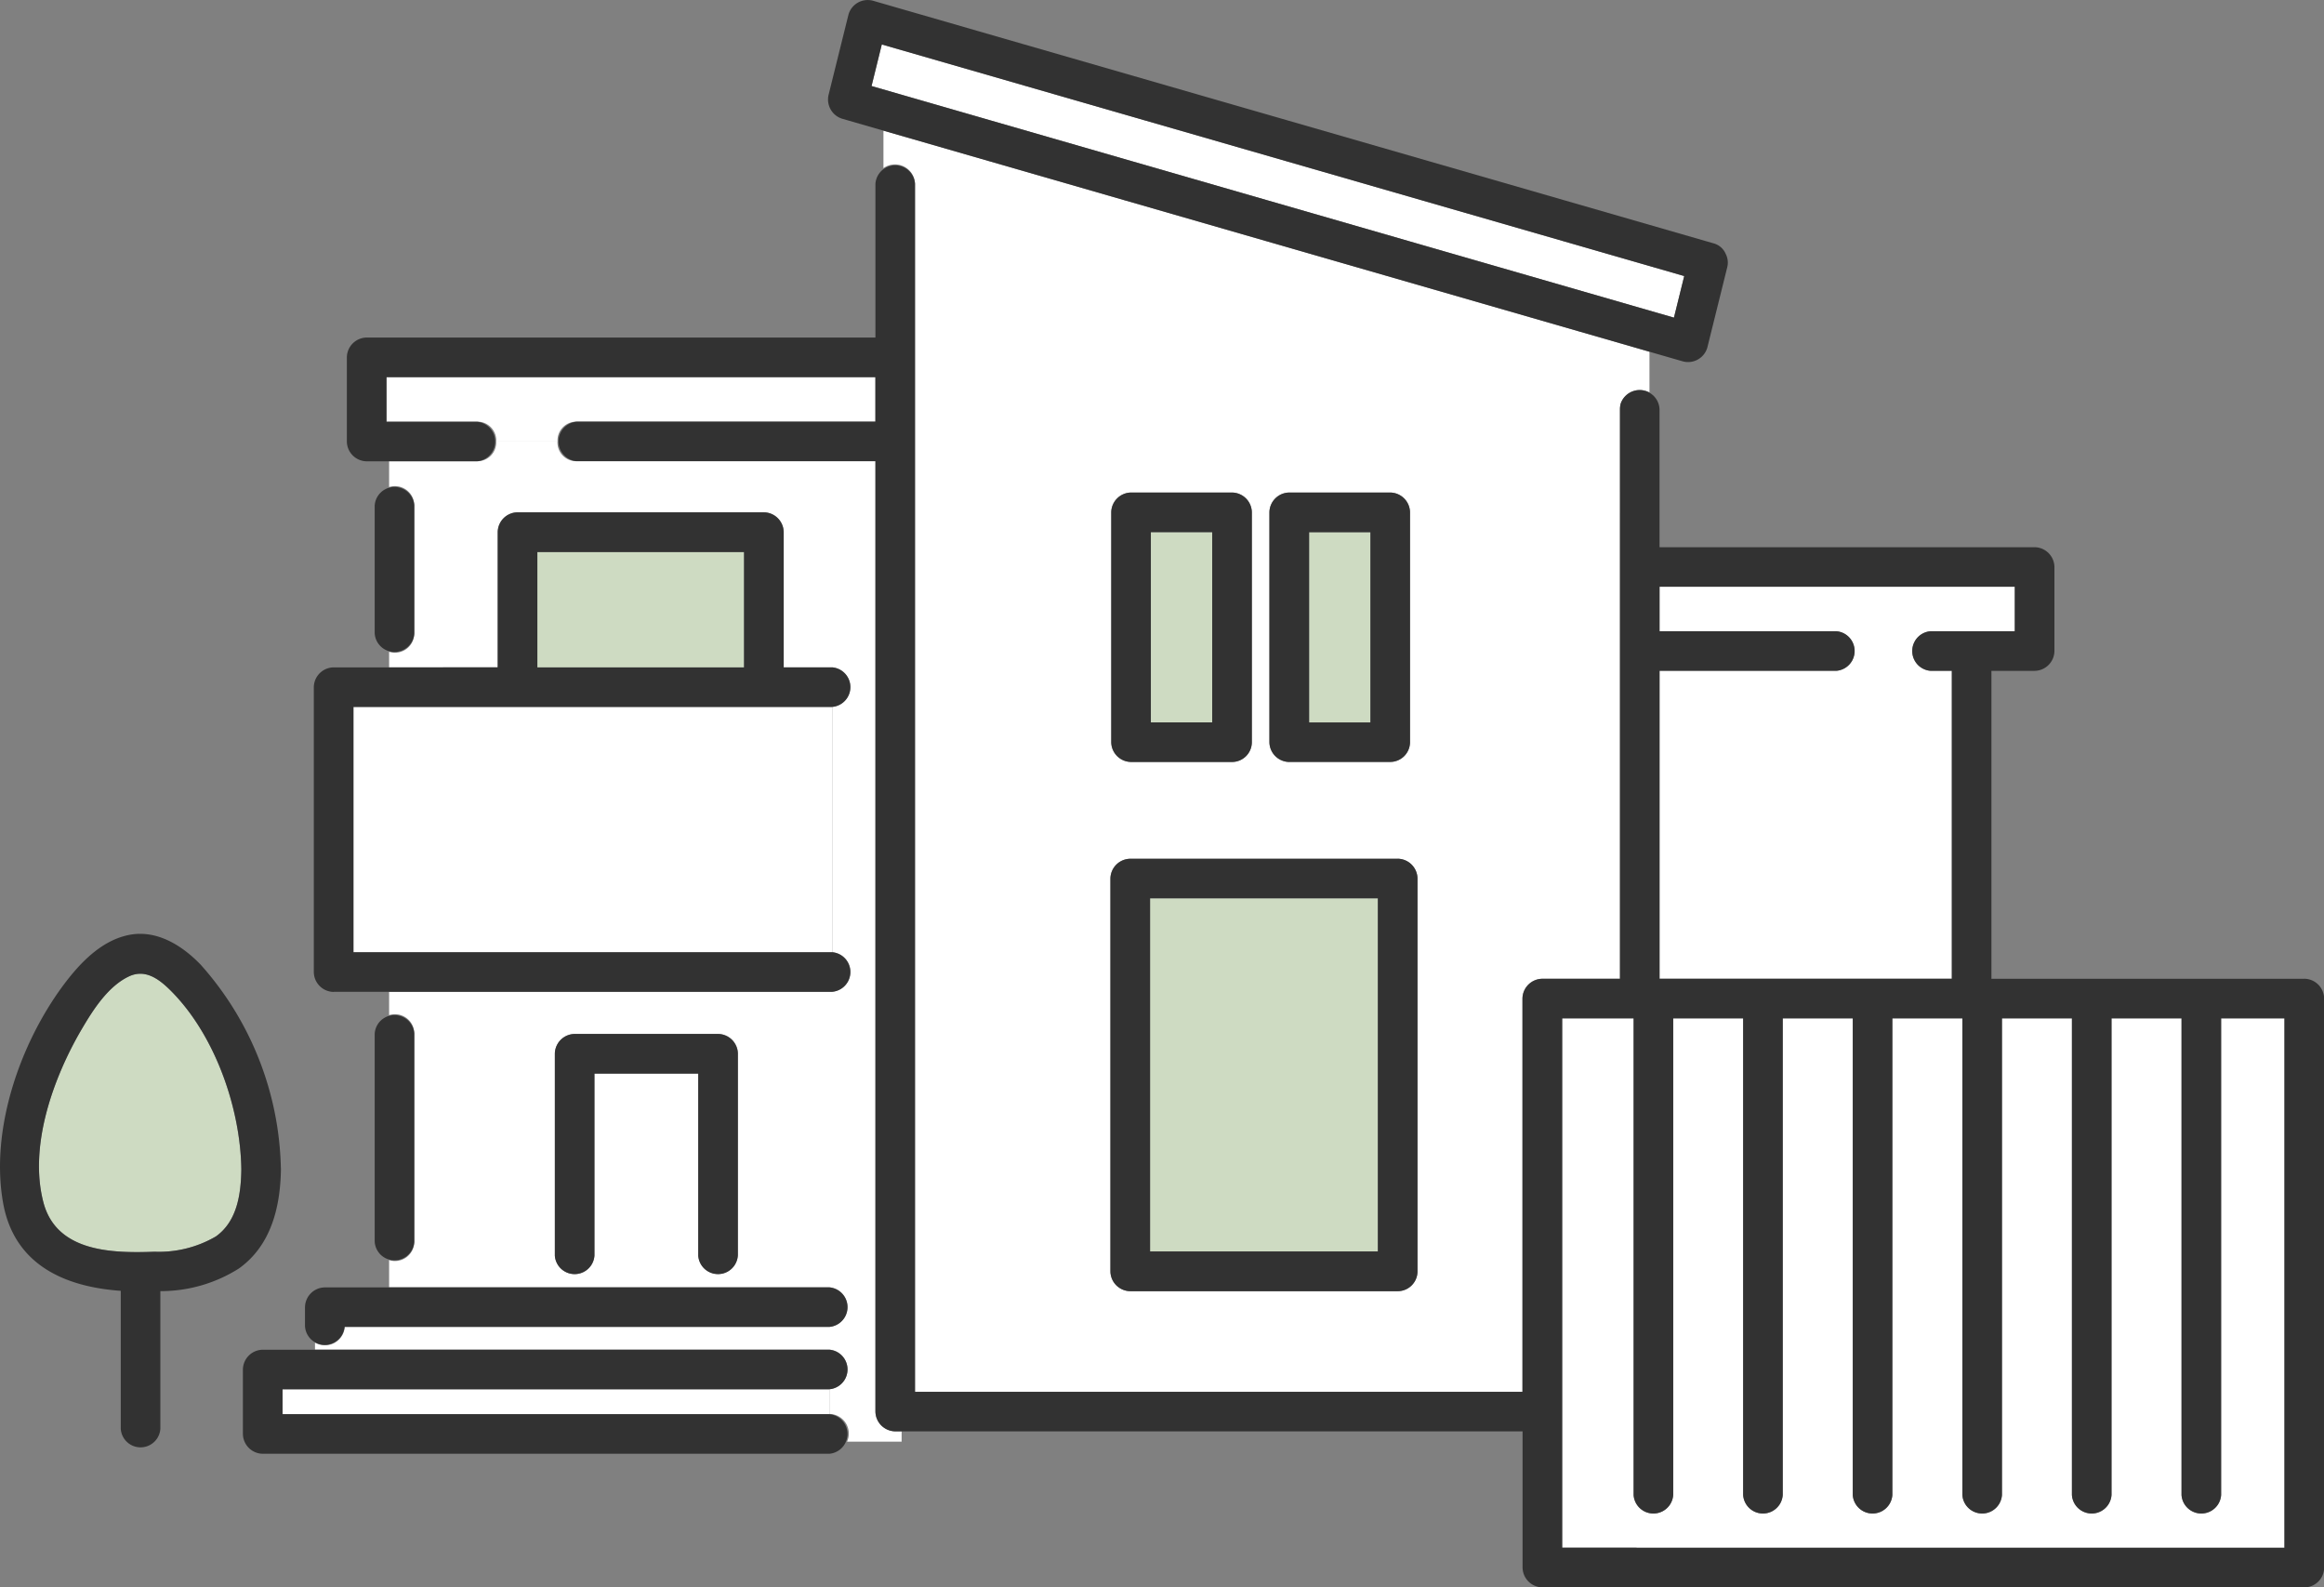
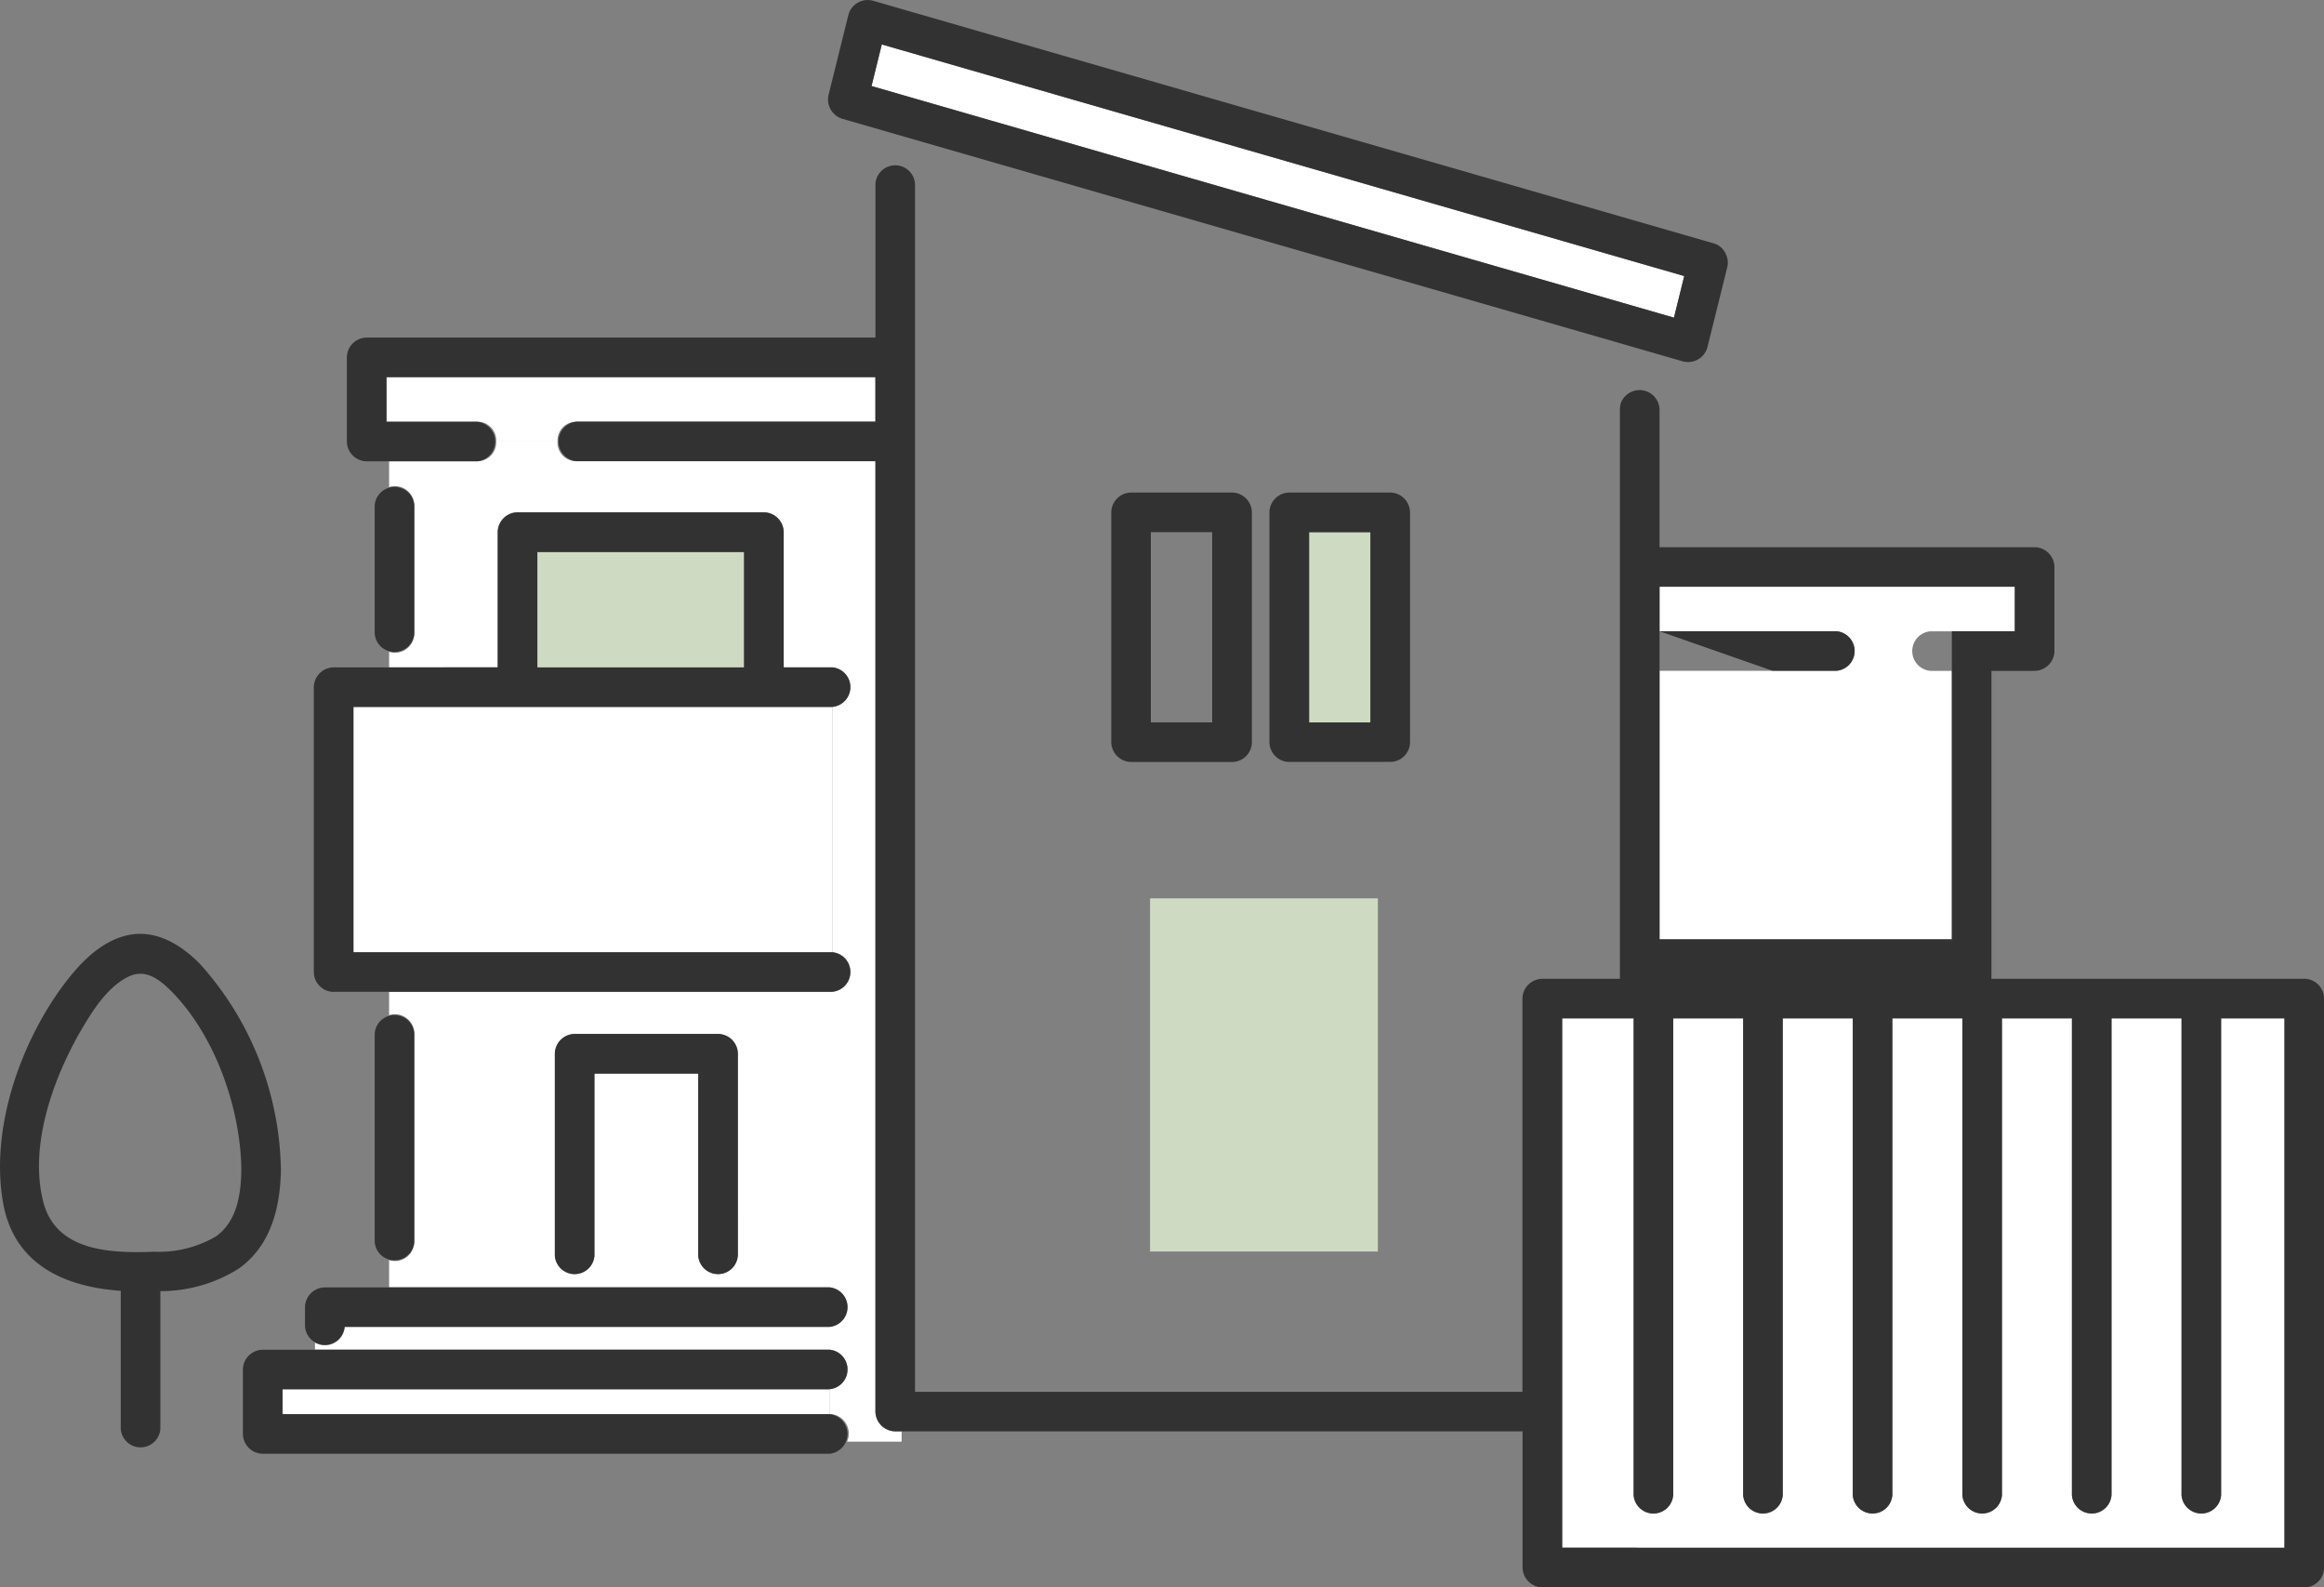
<svg xmlns="http://www.w3.org/2000/svg" width="164" height="112" viewBox="0 0 164 112">
  <rect x="0" y="0" width="164" height="112" fill="#808080" stroke="none" />
  <defs>
    <clipPath id="a">
      <rect width="164" height="112" fill="none" />
    </clipPath>
  </defs>
  <g clip-path="url(#a)">
-     <path d="M426.163,70.008l-31.937-9.217-17.141-4.947v2.644a1.41,1.41,0,0,1,2.227,1.108v85.236h42.871V117.085a1.416,1.416,0,0,1,1.4-1.4h5.481V75.5a1.5,1.5,0,0,1,.055-.406,1.431,1.431,0,0,1,2.022-.784V71.444l-4.975-1.436M414.242,82.779V98.99a1.4,1.4,0,0,1-1.4,1.4h-7.122a1.416,1.416,0,0,1-1.4-1.4V82.779a1.416,1.416,0,0,1,1.4-1.4h7.122a1.416,1.416,0,0,1,1.4,1.4m-11.164,0V98.99a1.4,1.4,0,0,1-1.4,1.4h-7.122a1.416,1.416,0,0,1-1.4-1.4V82.779a1.416,1.416,0,0,1,1.4-1.4h7.122a1.416,1.416,0,0,1,1.4,1.4m11.692,29.314v24.235a1.4,1.4,0,0,1-1.4,1.4H394.5a1.416,1.416,0,0,1-1.4-1.4V108.617a1.416,1.416,0,0,1,1.4-1.4h18.87a1.416,1.416,0,0,1,1.4,1.4Z" transform="translate(-314.742 -46.625)" fill="#fff" />
    <path d="M173.948,257.117V190.058H152.863a1.32,1.32,0,0,1-1.35-1.4h-4.328a1.321,1.321,0,0,1-1.35,1.4h-6.206v1.821a1.367,1.367,0,0,1,1.779,1.3v9.027a1.365,1.365,0,0,1-1.779,1.3V204.6H147.3v-9.539a1.416,1.416,0,0,1,1.4-1.4h17.38a1.416,1.416,0,0,1,1.4,1.4V204.6H170.9a1.4,1.4,0,0,1,0,2.79V224.7a1.4,1.4,0,0,1,0,2.79H139.629v1.651a1.367,1.367,0,0,1,1.779,1.3v14.687a1.365,1.365,0,0,1-1.779,1.3v1.917H170.7a1.4,1.4,0,0,1,0,2.79h-34.2a1.4,1.4,0,0,1-2.1,1.115v.493H170.7a1.4,1.4,0,0,1,0,2.79v1.751a1.383,1.383,0,0,1,1.246,1.955h3.851v-.735h-.448a1.416,1.416,0,0,1-1.4-1.4m-9.707-11.011a1.4,1.4,0,0,1-2.794,0V233.265h-7.325v12.841a1.4,1.4,0,0,1-2.794,0V231.87a1.416,1.416,0,0,1,1.4-1.4h10.119a1.416,1.416,0,0,1,1.4,1.4Z" transform="translate(-112.171 -157.514)" fill="#fff" />
    <path d="M728.986,278.422v-21.73h-1.511a1.4,1.4,0,0,1,0-2.79h5.955v-3.144H708.363V253.9H720.84a1.4,1.4,0,0,1,0,2.79H708.363v21.73Z" transform="translate(-591.25 -209.357)" fill="#fff" />
    <path d="M159.937,434.926v14.687a1.4,1.4,0,0,0,2.794,0V434.926a1.4,1.4,0,0,0-2.794,0" transform="translate(-133.495 -361.993)" fill="#323232" />
    <path d="M162.731,218.239v-9.027a1.4,1.4,0,0,0-2.794,0v9.027a1.4,1.4,0,0,0,2.794,0" transform="translate(-133.495 -173.544)" fill="#323232" />
    <path d="M178.388,164.316h21.084v-3.144h-34.5v3.144h6.39a1.32,1.32,0,0,1,1.35,1.4h4.329a1.321,1.321,0,0,1,1.349-1.4" transform="translate(-137.696 -134.562)" fill="#fff" />
    <rect width="14.586" height="8.144" transform="translate(37.92 38.945)" fill="#cedbc2" />
    <path d="M180.208,302.109H150.863V319.42h33.784V302.109Z" transform="translate(-125.921 -252.229)" fill="#fff" />
    <path d="M135.361,252.809h35.181a1.4,1.4,0,0,0,0-2.79H136.758V232.708h33.784a1.4,1.4,0,0,0,0-2.79h-3.426v-9.539a1.416,1.416,0,0,0-1.4-1.4h-17.38a1.416,1.416,0,0,0-1.4,1.4v9.539H135.361a1.416,1.416,0,0,0-1.4,1.4v20.1a1.416,1.416,0,0,0,1.4,1.4m14.375-31.036h14.586v8.144H149.736Z" transform="translate(-111.816 -182.828)" fill="#323232" />
-     <rect width="4.328" height="13.421" transform="translate(81.215 37.549)" fill="#cedbc2" />
    <path d="M474.328,211.92v16.211a1.416,1.416,0,0,0,1.4,1.4h7.122a1.4,1.4,0,0,0,1.4-1.4V211.92a1.416,1.416,0,0,0-1.4-1.4h-7.122a1.416,1.416,0,0,0-1.4,1.4m7.122,14.816h-4.328V213.315h4.328Z" transform="translate(-395.908 -175.766)" fill="#323232" />
    <rect width="4.328" height="13.421" transform="translate(92.378 37.549)" fill="#cedbc2" />
    <path d="M543.25,229.526h7.122a1.4,1.4,0,0,0,1.4-1.4V211.92a1.416,1.416,0,0,0-1.4-1.4H543.25a1.416,1.416,0,0,0-1.4,1.4v16.211a1.416,1.416,0,0,0,1.4,1.4m1.4-16.211h4.328v13.421h-4.328Z" transform="translate(-452.269 -175.766)" fill="#323232" />
    <path d="M391.375,24.391l-18.653-5.383L372,21.942l6.035,1.742L409.969,32.9l18.653,5.383.725-2.934-6.035-1.742-31.937-9.217" transform="translate(-310.495 -15.87)" fill="#fff" />
    <path d="M354.458,8.386l20.032,5.781,31.937,9.216,7.341,2.119a1.415,1.415,0,0,0,1.719-.974l1.4-5.646a1.337,1.337,0,0,0-.1-.961,1.294,1.294,0,0,0-.878-.755l-20.032-5.781L363.938,2.169,356.6.05a1.414,1.414,0,0,0-1.718.974l-1.4,5.646a1.421,1.421,0,0,0,.976,1.716m58.674,14.027-18.653-5.383L362.542,7.814l-6.035-1.742.725-2.934,18.653,5.383,31.937,9.217,6.035,1.742-.725,2.934" transform="translate(-295.005 -0.001)" fill="#323232" />
    <path d="M506.965,408.84v-24.92H490.889v24.92Z" transform="translate(-409.731 -320.532)" fill="#cedbc2" />
-     <path d="M494.256,367.02h-18.87a1.416,1.416,0,0,0-1.4,1.4v27.711a1.416,1.416,0,0,0,1.4,1.4h18.87a1.4,1.4,0,0,0,1.4-1.4V368.415a1.416,1.416,0,0,0-1.4-1.4m-17.473,2.79h16.076v24.92H476.783V369.81Z" transform="translate(-395.625 -306.423)" fill="#323232" />
-     <path d="M24.8,435.759a7.978,7.978,0,0,0,4.319-1.076c1.514-1.074,1.774-3.008,1.8-4.731-.057-4.323-1.858-9.478-4.953-12.586-.822-.826-1.806-1.584-2.974-1.036-1.483.7-2.547,2.376-3.34,3.731-2,3.408-3.742,8.229-2.7,12.208.918,3.509,4.835,3.6,7.85,3.49" transform="translate(-13.891 -347.437)" fill="#cedbc2" />
    <path d="M8.522,424.264V434a1.4,1.4,0,0,0,2.794,0v-9.715a10.3,10.3,0,0,0,5.54-1.595c2.272-1.619,2.929-4.335,2.968-6.988a1.6,1.6,0,0,0-.006-.169,22.234,22.234,0,0,0-5.658-14.283c-1.3-1.35-3.09-2.482-5.043-2.1-2.008.394-3.536,2.047-4.7,3.62C1.378,406.9-.7,412.928.221,418.071c.786,4.382,4.389,5.917,8.3,6.193M5.764,405.808c.793-1.355,1.858-3.035,3.34-3.731,1.168-.548,2.151.21,2.974,1.036,3.095,3.108,4.9,8.263,4.953,12.586-.025,1.723-.286,3.657-1.8,4.731a7.977,7.977,0,0,1-4.319,1.076c-3.014.113-6.932.02-7.85-3.49-1.041-3.979.706-8.8,2.7-12.208" transform="translate(0 -333.183)" fill="#323232" />
    <path d="M717.731,468.989V435.21h-4.463v33.63a1.4,1.4,0,0,1-2.794,0V435.21h-4.941v33.63a1.4,1.4,0,0,1-2.794,0V435.21H697.8v33.63a1.4,1.4,0,0,1-2.794,0V435.21h-4.941v33.63a1.4,1.4,0,0,1-2.794,0V435.21h-4.941v33.63a1.4,1.4,0,0,1-2.794,0V435.21h-4.94v33.63a1.4,1.4,0,0,1-2.794,0V435.21H666.76v37.354h50.971Z" transform="translate(-556.525 -363.355)" fill="#fff" />
-     <path d="M286.194,127.848H264.121v-21.73h3.046a1.416,1.416,0,0,0,1.4-1.395V98.789a1.416,1.416,0,0,0-1.4-1.395H240.7V87.657a1.41,1.41,0,0,0-2.739-.406,1.491,1.491,0,0,0-.055.406v40.19h-5.481a1.417,1.417,0,0,0-1.4,1.4V156.99H188.161V71.755a1.4,1.4,0,0,0-2.794,0V82.6h-35.9a1.416,1.416,0,0,0-1.4,1.4v5.934a1.417,1.417,0,0,0,1.4,1.4h7.787a1.4,1.4,0,0,0,0-2.79h-6.39V85.393h34.5v3.144H164.283a1.4,1.4,0,0,0,0,2.79h21.084v67.059a1.416,1.416,0,0,0,1.4,1.395h44.268v9.607a1.416,1.416,0,0,0,1.4,1.4h53.765a1.4,1.4,0,0,0,1.4-1.4V129.243a1.417,1.417,0,0,0-1.4-1.4m-47.118,40.144h-5.25V130.638h5.04v33.63a1.4,1.4,0,0,0,2.794,0v-33.63H246.6v33.63a1.4,1.4,0,0,0,2.794,0v-33.63h4.941v33.63a1.4,1.4,0,0,0,2.794,0v-33.63h4.941v33.63a1.4,1.4,0,0,0,2.794,0v-33.63H269.8v33.63a1.4,1.4,0,0,0,2.794,0v-33.63h4.941v33.63a1.4,1.4,0,0,0,2.794,0v-33.63H284.8v37.354H239.075Zm9.588-61.874h4.517a1.4,1.4,0,0,0,0-2.79H240.7v-3.144H265.77v3.144h-5.955a1.4,1.4,0,0,0,0,2.79h1.512v21.73H240.7v-21.73Z" transform="translate(-123.59 -58.783)" fill="#323232" />
+     <path d="M286.194,127.848H264.121v-21.73h3.046a1.416,1.416,0,0,0,1.4-1.395V98.789a1.416,1.416,0,0,0-1.4-1.395H240.7V87.657a1.41,1.41,0,0,0-2.739-.406,1.491,1.491,0,0,0-.055.406v40.19h-5.481a1.417,1.417,0,0,0-1.4,1.4V156.99H188.161V71.755a1.4,1.4,0,0,0-2.794,0V82.6h-35.9a1.416,1.416,0,0,0-1.4,1.4v5.934a1.417,1.417,0,0,0,1.4,1.4h7.787a1.4,1.4,0,0,0,0-2.79h-6.39V85.393h34.5v3.144H164.283a1.4,1.4,0,0,0,0,2.79h21.084v67.059a1.416,1.416,0,0,0,1.4,1.395h44.268v9.607a1.416,1.416,0,0,0,1.4,1.4h53.765a1.4,1.4,0,0,0,1.4-1.4V129.243a1.417,1.417,0,0,0-1.4-1.4m-47.118,40.144h-5.25V130.638h5.04v33.63a1.4,1.4,0,0,0,2.794,0v-33.63H246.6v33.63a1.4,1.4,0,0,0,2.794,0v-33.63h4.941v33.63a1.4,1.4,0,0,0,2.794,0v-33.63h4.941v33.63a1.4,1.4,0,0,0,2.794,0v-33.63H269.8v33.63a1.4,1.4,0,0,0,2.794,0v-33.63h4.941v33.63a1.4,1.4,0,0,0,2.794,0v-33.63H284.8v37.354H239.075Zm9.588-61.874h4.517a1.4,1.4,0,0,0,0-2.79H240.7v-3.144H265.77v3.144h-5.955h1.512v21.73H240.7v-21.73Z" transform="translate(-123.59 -58.783)" fill="#323232" />
    <path d="M249.749,457.537V443.3a1.416,1.416,0,0,0-1.4-1.4H238.233a1.416,1.416,0,0,0-1.4,1.4v14.237a1.4,1.4,0,0,0,2.794,0V444.7h7.325v12.841a1.4,1.4,0,0,0,2.794,0" transform="translate(-197.68 -368.944)" fill="#323232" />
    <path d="M133.025,552.978h34.2a1.4,1.4,0,0,0,0-2.79h-35.6a1.416,1.416,0,0,0-1.4,1.4v1.333a1.4,1.4,0,0,0,2.791.063" transform="translate(-108.702 -459.349)" fill="#323232" />
    <path d="M154.286,593.725H120.6v1.751h38.586v-1.751Z" transform="translate(-100.659 -495.698)" fill="#fff" />
    <path d="M106.491,581.366v-1.751h38.586a1.4,1.4,0,0,0,0-2.79H105.094a1.416,1.416,0,0,0-1.4,1.4v4.541a1.417,1.417,0,0,0,1.4,1.4h39.983a1.4,1.4,0,0,0,0-2.79H106.491Z" transform="translate(-86.553 -481.588)" fill="#323232" />
  </g>
</svg>